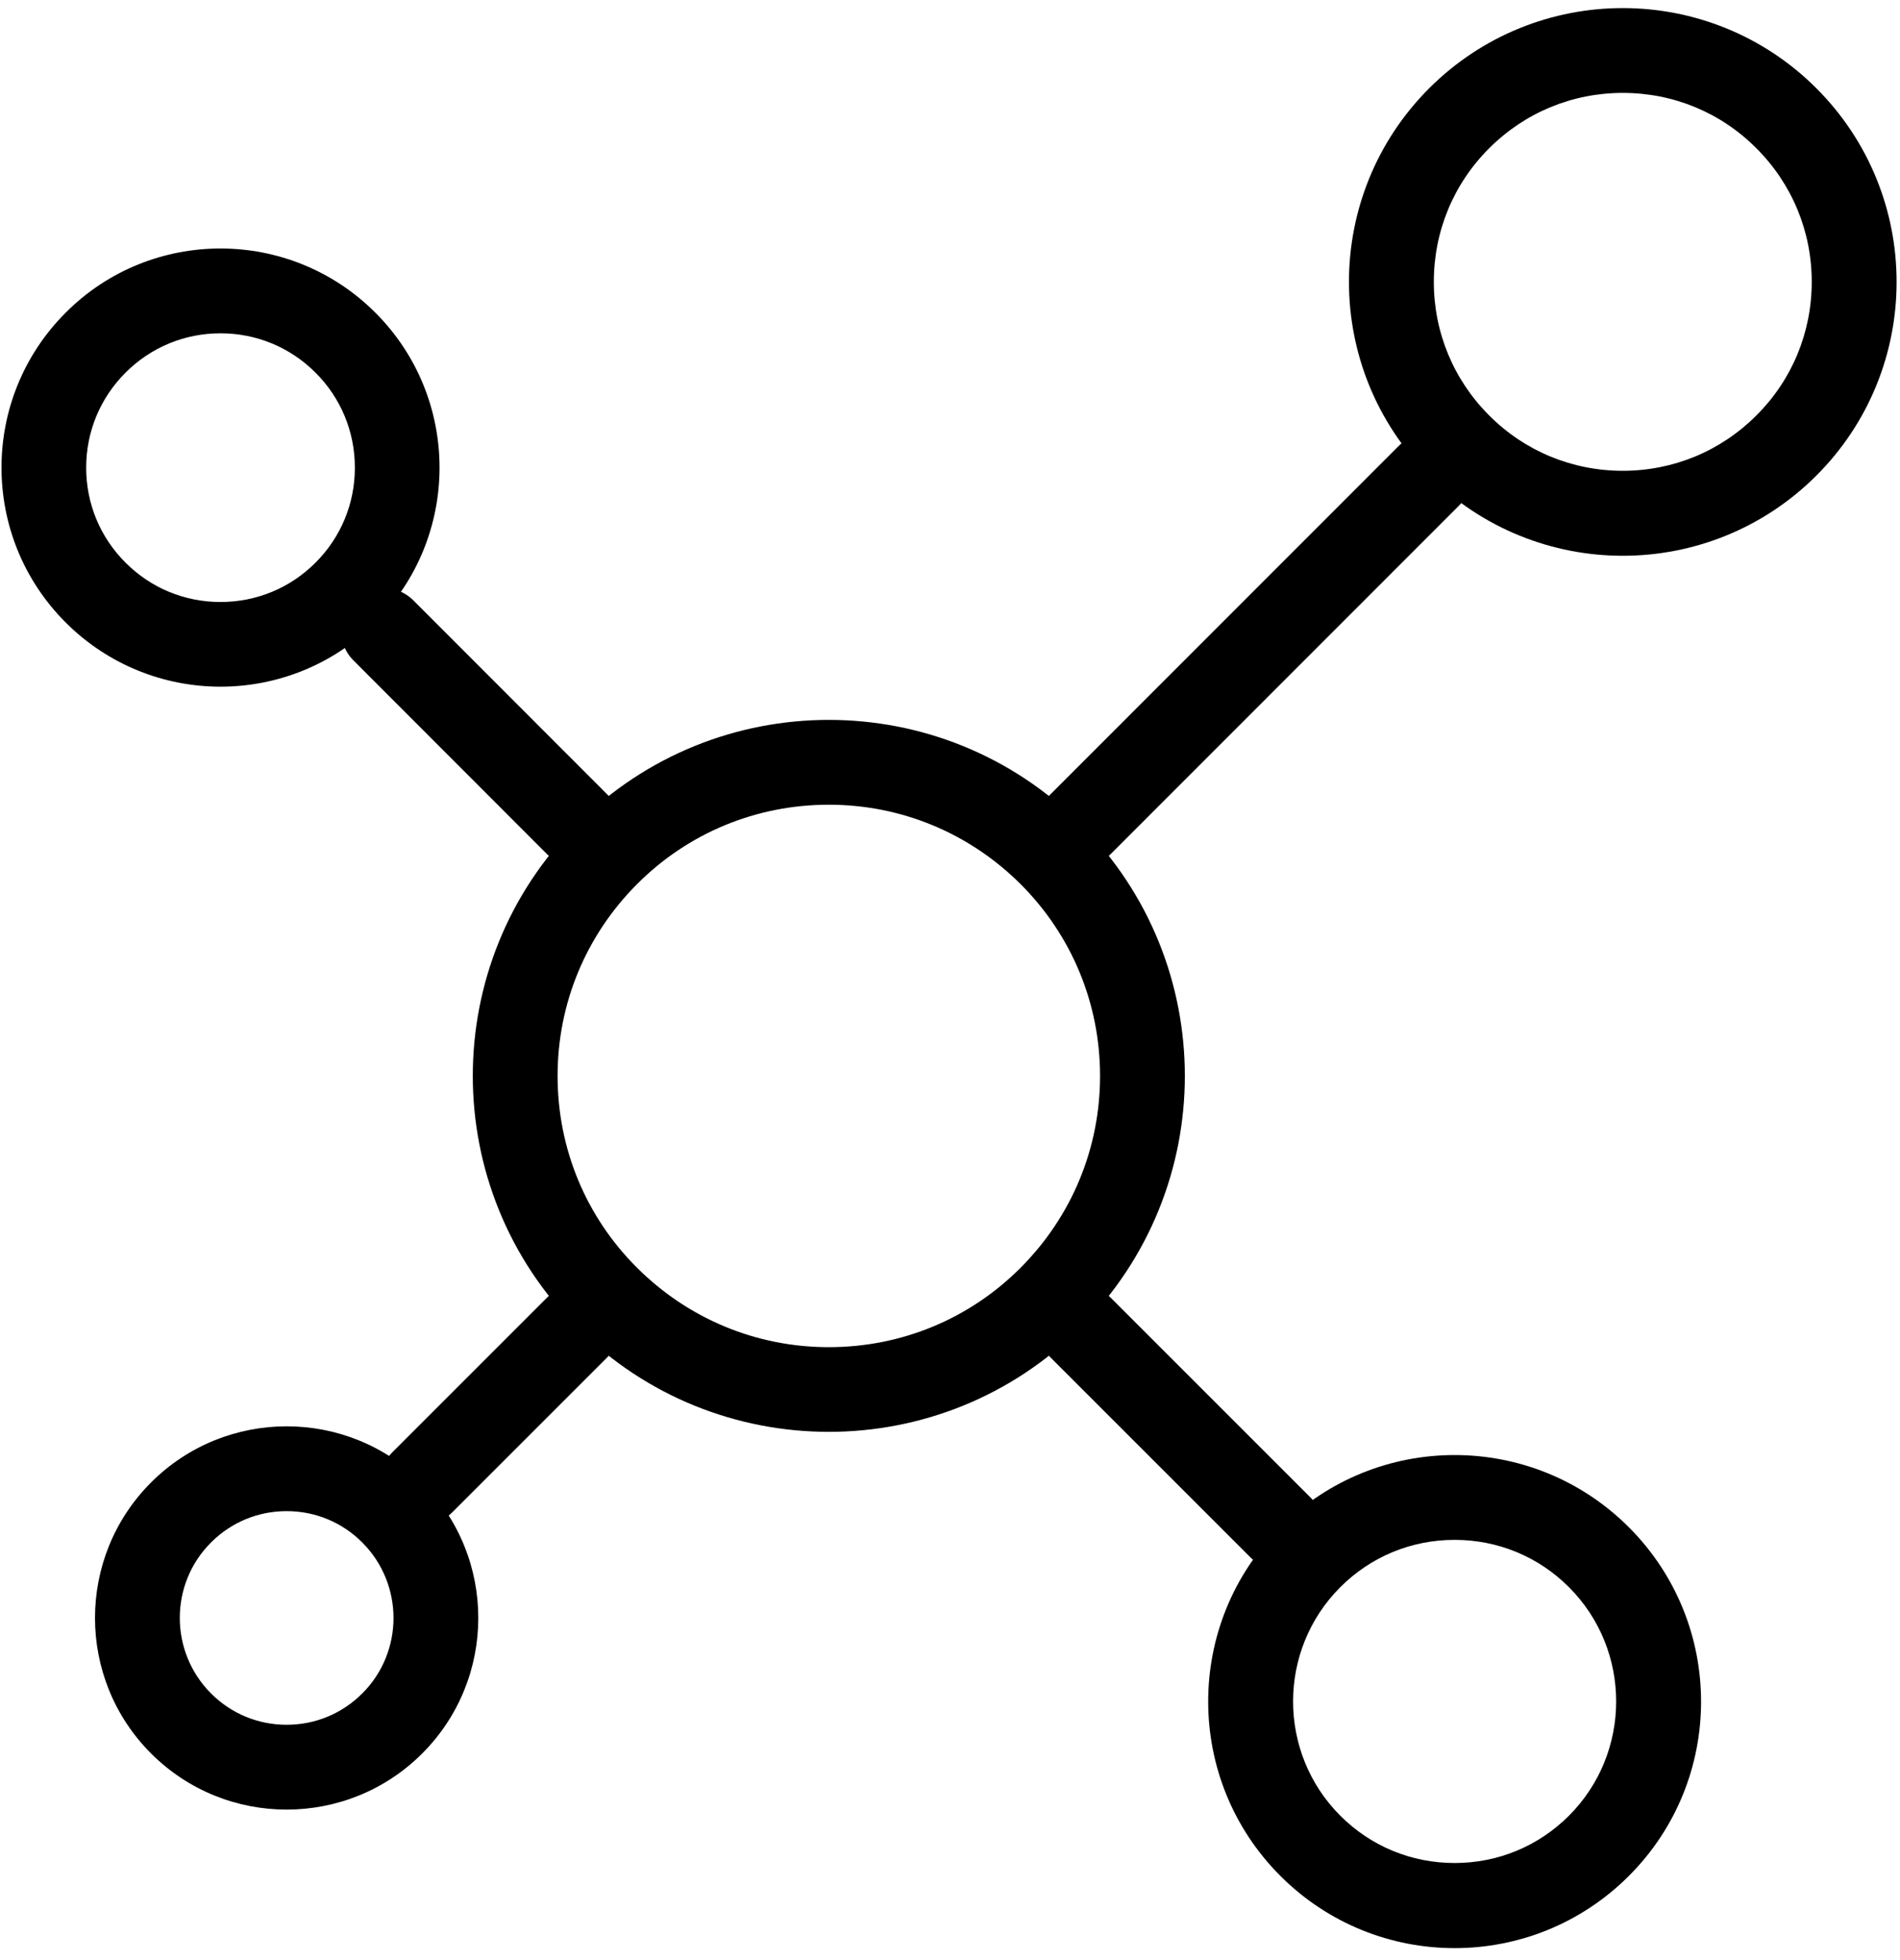
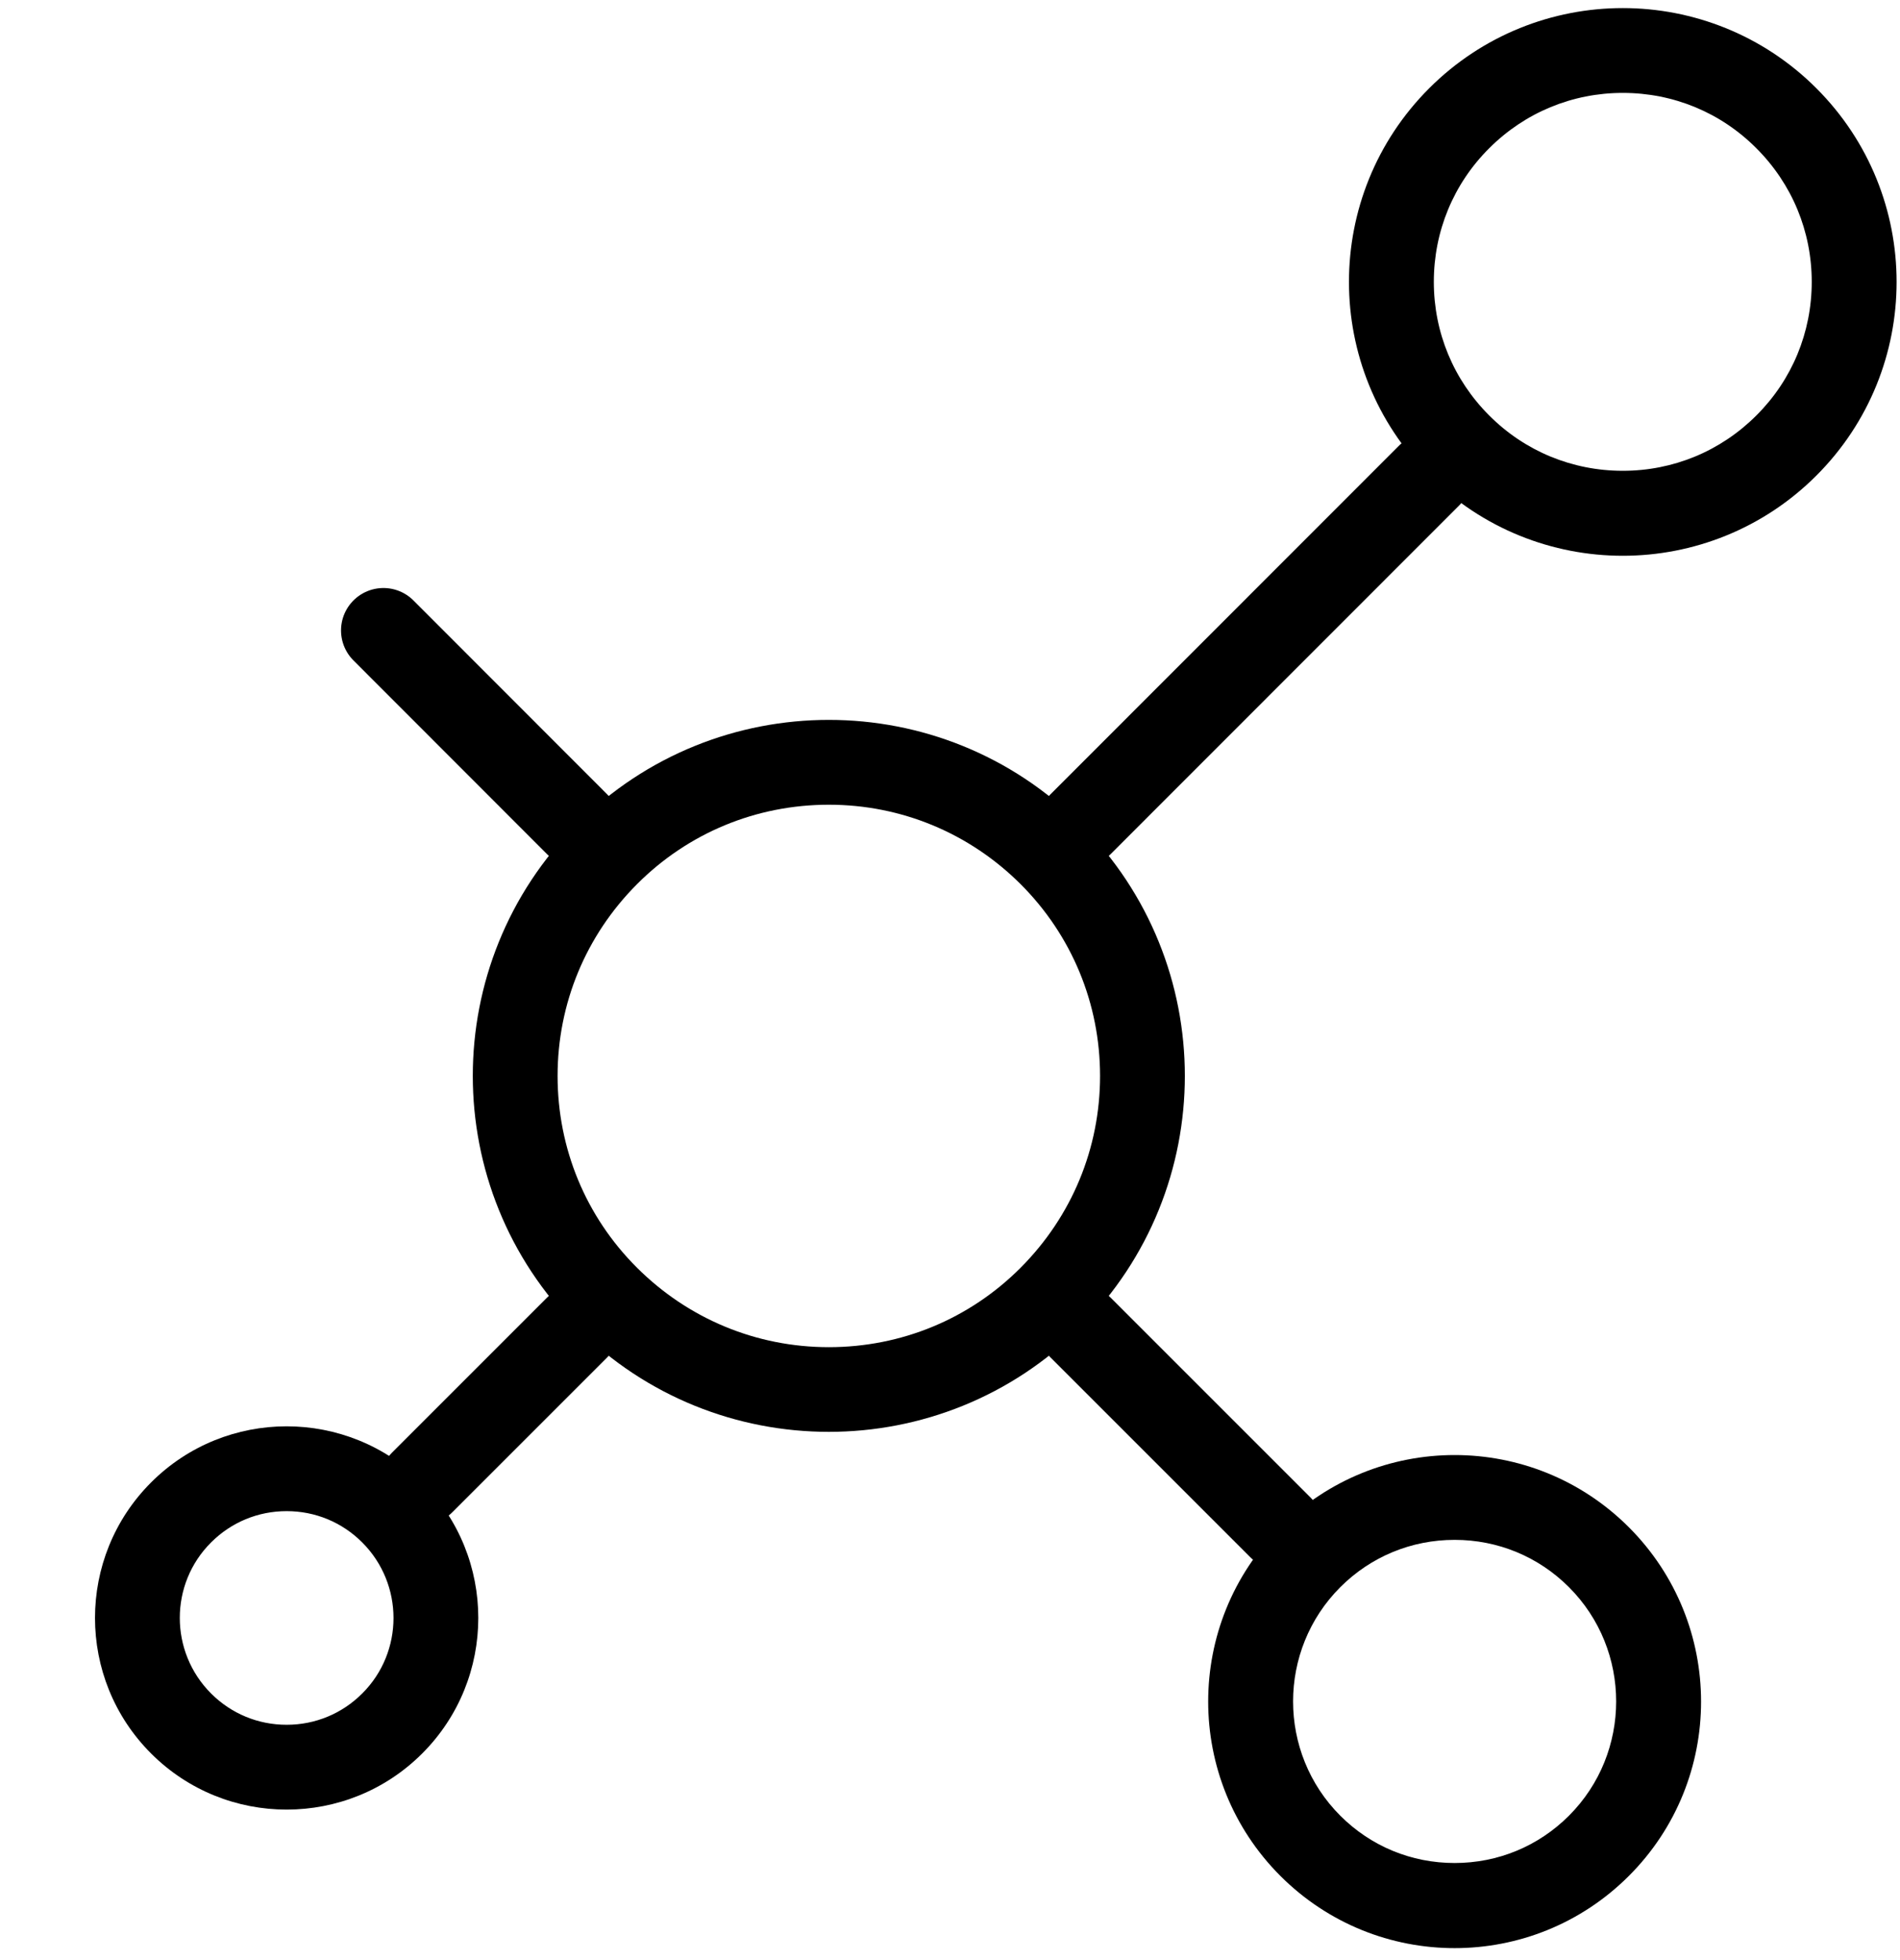
<svg xmlns="http://www.w3.org/2000/svg" width="127" height="131" viewBox="0 0 127 131" fill="none">
  <g clip-path="url(#clip0_90_94)">
    <path d="M108.47 6.21C111.85 6.21 115.02 7.52 117.4 9.91C119.79 12.3 121.1 15.47 121.1 18.84C121.1 22.21 119.79 25.39 117.4 27.77C115.01 30.16 111.84 31.47 108.47 31.47C105.1 31.47 101.92 30.16 99.54 27.77C97.15 25.38 95.84 22.21 95.84 18.84C95.84 15.47 97.15 12.29 99.54 9.91C101.93 7.52 105.1 6.21 108.47 6.21ZM108.47 0.54C103.79 0.54 99.1 2.33 95.53 5.9C88.38 13.05 88.38 24.64 95.53 31.79C99.1 35.36 103.79 37.15 108.47 37.15C113.15 37.15 117.84 35.36 121.41 31.79C128.56 24.64 128.56 13.05 121.41 5.9C117.84 2.33 113.15 0.54 108.47 0.54Z" fill="black" />
    <path d="M19.16 101.01C21.07 101.01 22.86 101.75 24.21 103.1C27 105.89 27 110.42 24.21 113.2C22.86 114.55 21.07 115.29 19.16 115.29C17.25 115.29 15.46 114.55 14.11 113.2C11.32 110.41 11.32 105.88 14.11 103.1C15.46 101.75 17.25 101.01 19.16 101.01ZM19.16 95.34C15.88 95.34 12.6 96.59 10.1 99.09C5.1 104.09 5.1 112.21 10.1 117.21C12.6 119.71 15.88 120.96 19.16 120.96C22.44 120.96 25.72 119.71 28.22 117.21C33.22 112.21 33.22 104.09 28.22 99.09C25.72 96.59 22.44 95.34 19.16 95.34Z" fill="black" />
-     <path d="M14.74 22.28C17.14 22.28 19.39 23.21 21.09 24.91C22.79 26.61 23.72 28.86 23.72 31.26C23.72 33.66 22.79 35.91 21.09 37.61C19.39 39.31 17.14 40.24 14.74 40.24C12.34 40.24 10.09 39.31 8.39 37.61C6.69 35.91 5.76 33.66 5.76 31.26C5.76 28.86 6.69 26.61 8.39 24.91C10.09 23.21 12.34 22.28 14.74 22.28ZM14.74 16.61C10.99 16.61 7.24 18.04 4.39 20.9C-1.33 26.62 -1.33 35.89 4.39 41.61C7.25 44.47 11 45.9 14.74 45.9C18.48 45.9 22.24 44.47 25.09 41.61C30.81 35.89 30.81 26.62 25.09 20.9C22.23 18.04 18.48 16.61 14.74 16.61Z" fill="black" />
    <path d="M97.23 102.93C100.12 102.93 102.83 104.05 104.87 106.09C109.08 110.3 109.08 117.16 104.87 121.37C102.83 123.41 100.12 124.53 97.23 124.53C94.34 124.53 91.63 123.41 89.59 121.37C85.38 117.16 85.38 110.3 89.59 106.09C91.63 104.05 94.34 102.93 97.23 102.93ZM97.23 97.26C93.01 97.26 88.8 98.87 85.58 102.09C79.15 108.52 79.15 118.95 85.58 125.39C88.8 128.61 93.01 130.22 97.23 130.22C101.45 130.22 105.66 128.61 108.88 125.39C115.31 118.96 115.31 108.53 108.88 102.09C105.66 98.87 101.45 97.26 97.23 97.26Z" fill="black" />
    <path d="M55.4 53.79C60.24 53.79 64.79 55.68 68.22 59.1C71.64 62.52 73.53 67.08 73.53 71.92C73.53 76.76 71.64 81.31 68.22 84.74C64.8 88.17 60.24 90.05 55.4 90.05C50.56 90.05 46.01 88.16 42.58 84.74C39.15 81.32 37.27 76.76 37.27 71.92C37.27 67.08 39.16 62.53 42.58 59.1C46 55.67 50.56 53.79 55.4 53.79ZM55.4 48.12C49.31 48.12 43.22 50.44 38.57 55.09C29.28 64.38 29.28 79.45 38.57 88.74C43.22 93.39 49.31 95.71 55.4 95.71C61.49 95.71 67.58 93.39 72.23 88.74C81.52 79.45 81.52 64.38 72.23 55.09C67.58 50.44 61.49 48.12 55.4 48.12Z" fill="black" />
    <path d="M72.23 55.09L95.52 31.79" stroke="black" stroke-width="5.67" stroke-linecap="round" stroke-linejoin="round" />
    <path d="M38.57 55.09L25.63 42.14" stroke="black" stroke-width="5.67" stroke-linecap="round" stroke-linejoin="round" />
    <path d="M38.57 88.74L28.22 99.09" stroke="black" stroke-width="5.67" stroke-linecap="round" stroke-linejoin="round" />
    <path d="M72.23 88.74L85.58 102.09" stroke="black" stroke-width="5.67" stroke-linecap="round" stroke-linejoin="round" />
  </g>
  <defs>
    <clipPath id="clip0_90_94">
      <rect width="127" height="130" fill="white" transform="translate(0 0.5)" />
    </clipPath>
  </defs>
</svg>